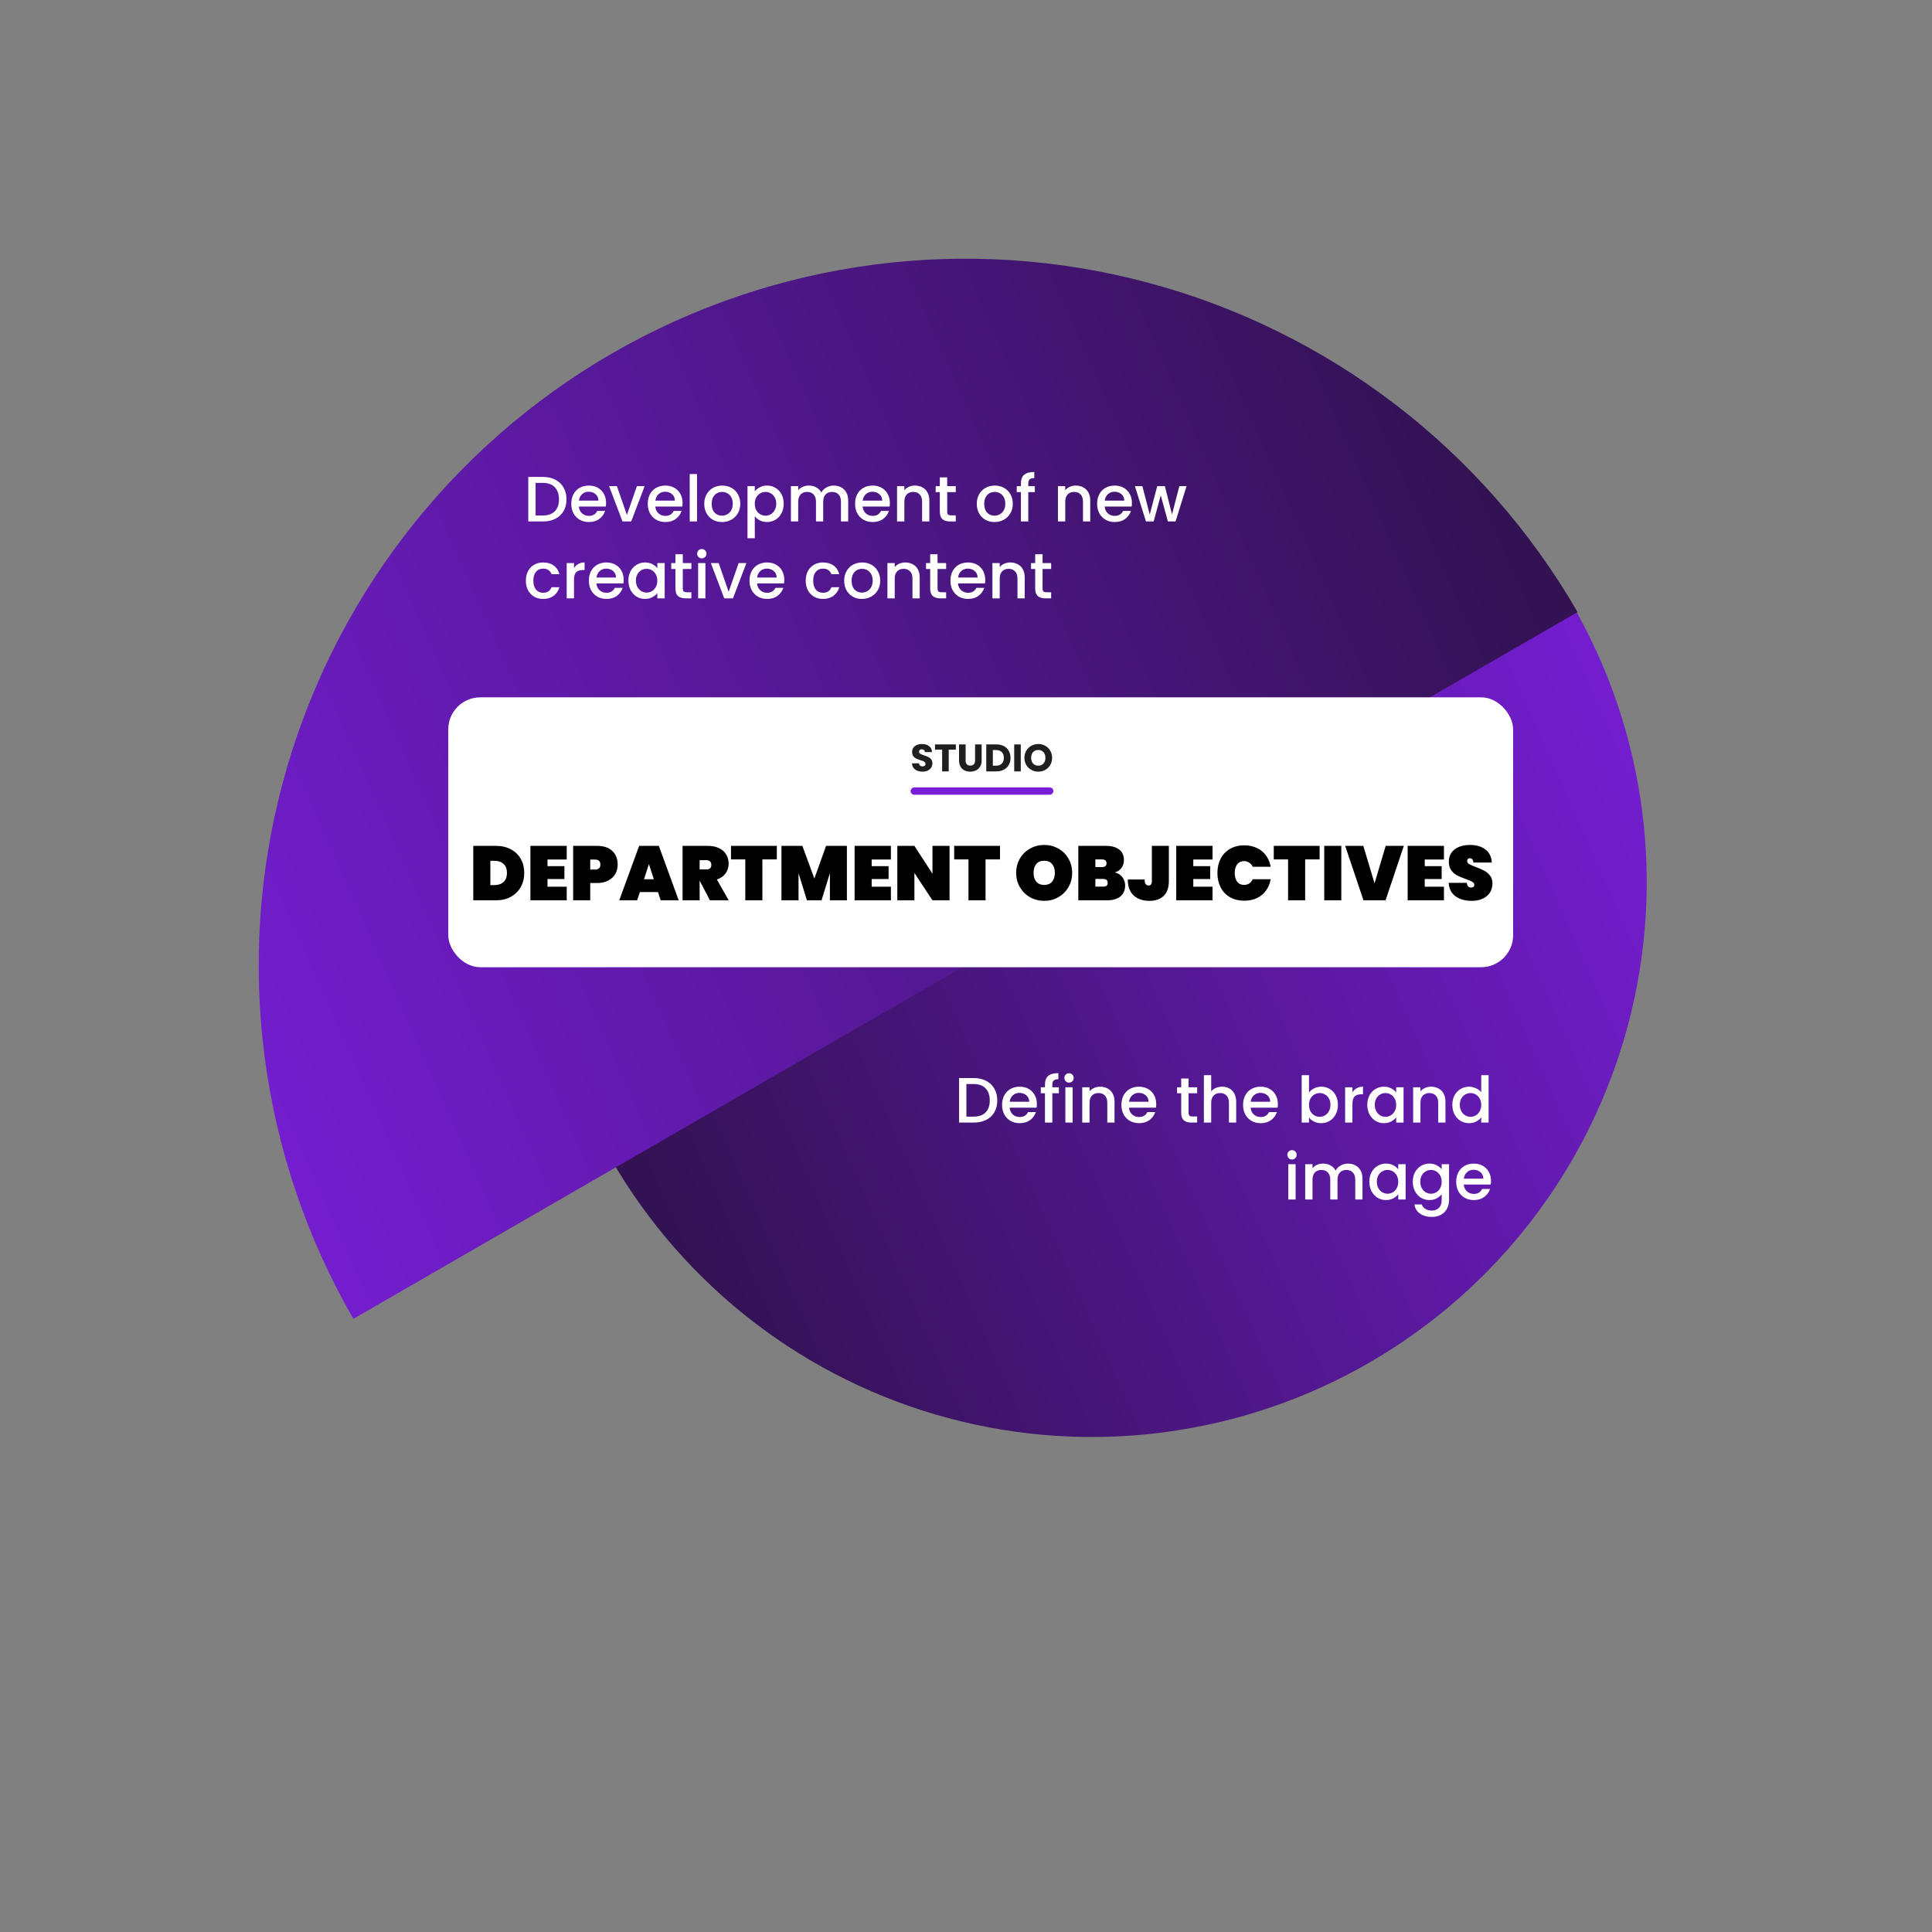
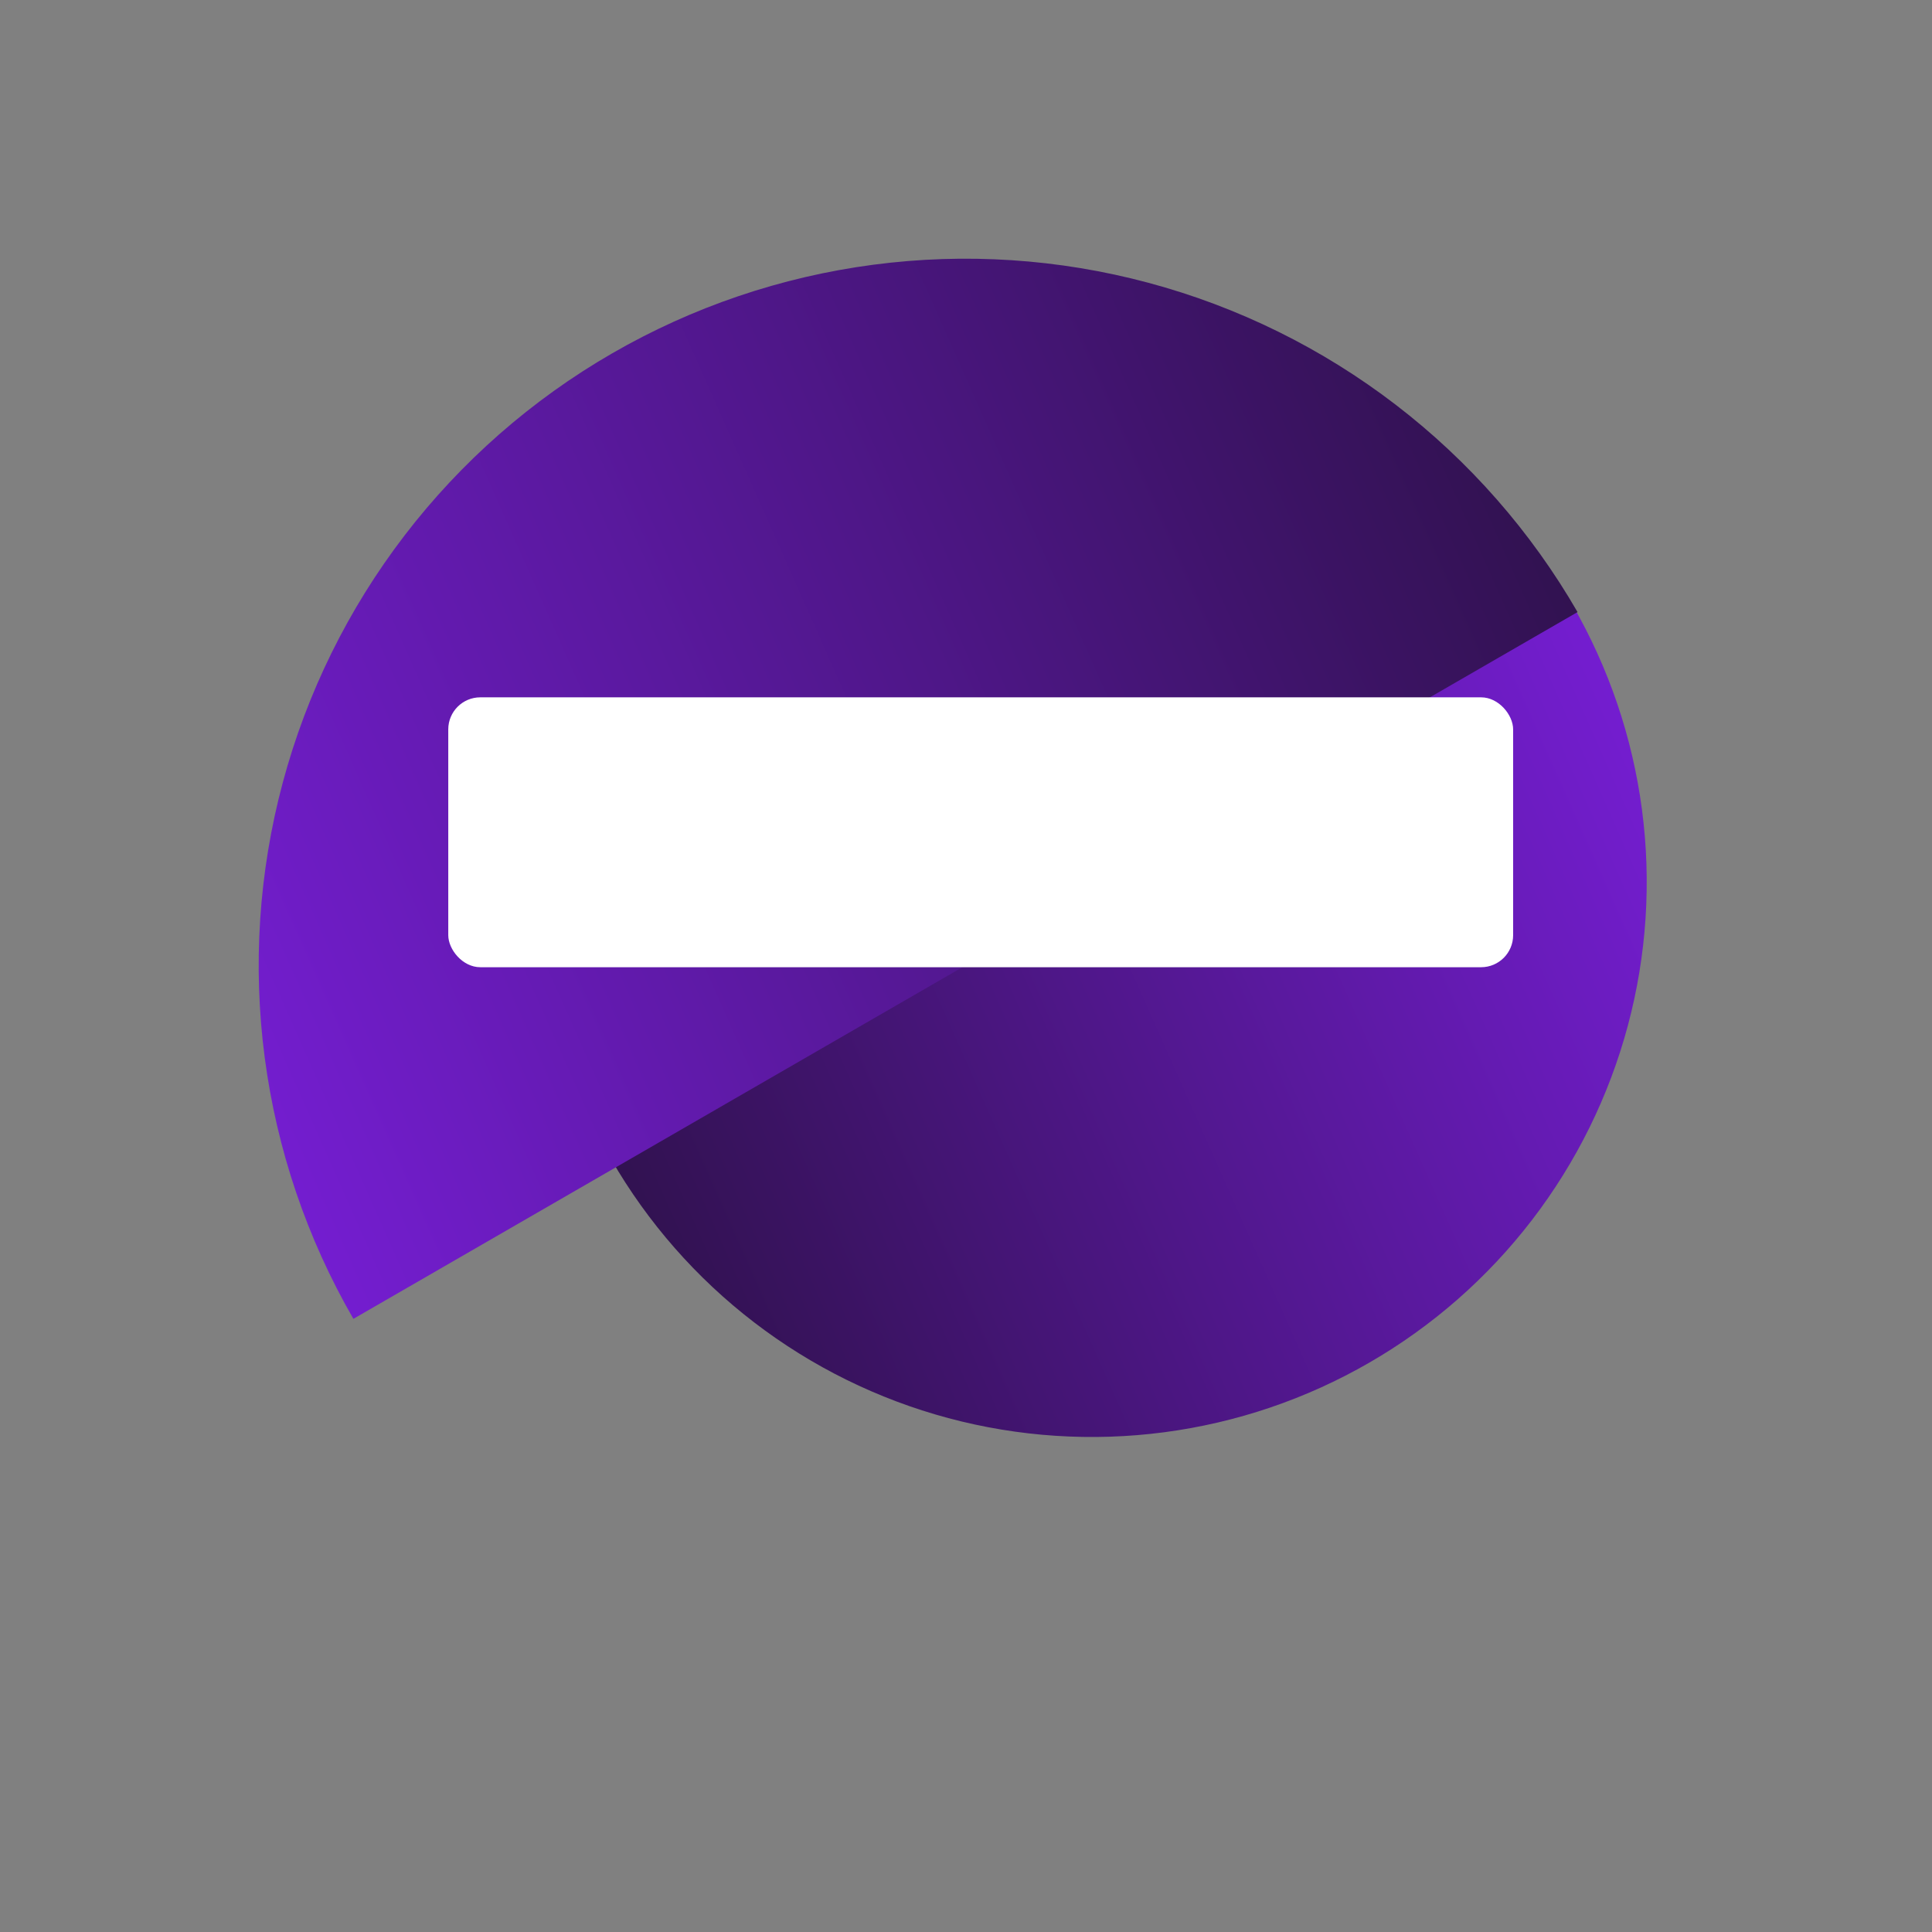
<svg xmlns="http://www.w3.org/2000/svg" width="603" height="603" viewBox="0 0 603 603" fill="none">
  <rect x="0" y="0" width="603" height="603" fill="#808080" stroke="none" />
  <path d="M347.431 369.345C347.431 367.985 347.745 366.765 348.371 365.685C349.011 364.605 349.871 363.765 350.951 363.165C352.045 362.552 353.238 362.245 354.531 362.245C356.011 362.245 357.325 362.612 358.471 363.345C359.631 364.065 360.471 365.092 360.991 366.425H358.251C357.891 365.692 357.391 365.145 356.751 364.785C356.111 364.425 355.371 364.245 354.531 364.245C353.611 364.245 352.791 364.452 352.071 364.865C351.351 365.279 350.785 365.872 350.371 366.645C349.971 367.419 349.771 368.319 349.771 369.345C349.771 370.372 349.971 371.272 350.371 372.045C350.785 372.819 351.351 373.419 352.071 373.845C352.791 374.259 353.611 374.465 354.531 374.465C355.371 374.465 356.111 374.285 356.751 373.925C357.391 373.565 357.891 373.019 358.251 372.285H360.991C360.471 373.619 359.631 374.645 358.471 375.365C357.325 376.085 356.011 376.445 354.531 376.445C353.225 376.445 352.031 376.145 350.951 375.545C349.871 374.932 349.011 374.085 348.371 373.005C347.745 371.925 347.431 370.705 347.431 369.345ZM368.44 376.505C367.4 376.505 366.46 376.272 365.62 375.805C364.78 375.325 364.12 374.659 363.64 373.805C363.16 372.939 362.92 371.939 362.92 370.805C362.92 369.685 363.167 368.692 363.66 367.825C364.153 366.959 364.827 366.292 365.68 365.825C366.533 365.359 367.487 365.125 368.54 365.125C369.593 365.125 370.547 365.359 371.4 365.825C372.253 366.292 372.927 366.959 373.42 367.825C373.913 368.692 374.16 369.685 374.16 370.805C374.16 371.925 373.907 372.919 373.4 373.785C372.893 374.652 372.2 375.325 371.32 375.805C370.453 376.272 369.493 376.505 368.44 376.505ZM368.44 374.525C369.027 374.525 369.573 374.385 370.08 374.105C370.6 373.825 371.02 373.405 371.34 372.845C371.66 372.285 371.82 371.605 371.82 370.805C371.82 370.005 371.667 369.332 371.36 368.785C371.053 368.225 370.647 367.805 370.14 367.525C369.633 367.245 369.087 367.105 368.5 367.105C367.913 367.105 367.367 367.245 366.86 367.525C366.367 367.805 365.973 368.225 365.68 368.785C365.387 369.332 365.24 370.005 365.24 370.805C365.24 371.992 365.54 372.912 366.14 373.565C366.753 374.205 367.52 374.525 368.44 374.525ZM381.974 365.125C382.841 365.125 383.614 365.305 384.294 365.665C384.987 366.025 385.527 366.559 385.914 367.265C386.301 367.972 386.494 368.825 386.494 369.825V376.325H384.234V370.165C384.234 369.179 383.987 368.425 383.494 367.905C383.001 367.372 382.327 367.105 381.474 367.105C380.621 367.105 379.941 367.372 379.434 367.905C378.941 368.425 378.694 369.179 378.694 370.165V376.325H376.414V365.305H378.694V366.565C379.067 366.112 379.541 365.759 380.114 365.505C380.701 365.252 381.321 365.125 381.974 365.125ZM394.182 376.505C393.142 376.505 392.202 376.272 391.362 375.805C390.522 375.325 389.862 374.659 389.382 373.805C388.902 372.939 388.662 371.939 388.662 370.805C388.662 369.685 388.909 368.692 389.402 367.825C389.896 366.959 390.569 366.292 391.422 365.825C392.276 365.359 393.229 365.125 394.282 365.125C395.336 365.125 396.289 365.359 397.142 365.825C397.996 366.292 398.669 366.959 399.162 367.825C399.656 368.692 399.902 369.685 399.902 370.805C399.902 371.925 399.649 372.919 399.142 373.785C398.636 374.652 397.942 375.325 397.062 375.805C396.196 376.272 395.236 376.505 394.182 376.505ZM394.182 374.525C394.769 374.525 395.316 374.385 395.822 374.105C396.342 373.825 396.762 373.405 397.082 372.845C397.402 372.285 397.562 371.605 397.562 370.805C397.562 370.005 397.409 369.332 397.102 368.785C396.796 368.225 396.389 367.805 395.882 367.525C395.376 367.245 394.829 367.105 394.242 367.105C393.656 367.105 393.109 367.245 392.602 367.525C392.109 367.805 391.716 368.225 391.422 368.785C391.129 369.332 390.982 370.005 390.982 370.805C390.982 371.992 391.282 372.912 391.882 373.565C392.496 374.205 393.262 374.525 394.182 374.525ZM406.156 376.505C405.29 376.505 404.51 376.352 403.816 376.045C403.136 375.725 402.596 375.299 402.196 374.765C401.796 374.219 401.583 373.612 401.556 372.945H403.916C403.956 373.412 404.176 373.805 404.576 374.125C404.99 374.432 405.503 374.585 406.116 374.585C406.756 374.585 407.25 374.465 407.596 374.225C407.956 373.972 408.136 373.652 408.136 373.265C408.136 372.852 407.936 372.545 407.536 372.345C407.15 372.145 406.53 371.925 405.676 371.685C404.85 371.459 404.176 371.239 403.656 371.025C403.136 370.812 402.683 370.485 402.296 370.045C401.923 369.605 401.736 369.025 401.736 368.305C401.736 367.719 401.91 367.185 402.256 366.705C402.603 366.212 403.096 365.825 403.736 365.545C404.39 365.265 405.136 365.125 405.976 365.125C407.23 365.125 408.236 365.445 408.996 366.085C409.77 366.712 410.183 367.572 410.236 368.665H407.956C407.916 368.172 407.716 367.779 407.356 367.485C406.996 367.192 406.51 367.045 405.896 367.045C405.296 367.045 404.836 367.159 404.516 367.385C404.196 367.612 404.036 367.912 404.036 368.285C404.036 368.579 404.143 368.825 404.356 369.025C404.57 369.225 404.83 369.385 405.136 369.505C405.443 369.612 405.896 369.752 406.496 369.925C407.296 370.139 407.95 370.359 408.456 370.585C408.976 370.799 409.423 371.119 409.796 371.545C410.17 371.972 410.363 372.539 410.376 373.245C410.376 373.872 410.203 374.432 409.856 374.925C409.51 375.419 409.016 375.805 408.376 376.085C407.75 376.365 407.01 376.505 406.156 376.505ZM412.08 370.805C412.08 369.672 412.307 368.679 412.76 367.825C413.227 366.959 413.867 366.292 414.68 365.825C415.493 365.359 416.427 365.125 417.48 365.125C418.813 365.125 419.913 365.445 420.78 366.085C421.66 366.712 422.253 367.612 422.56 368.785H420.1C419.9 368.239 419.58 367.812 419.14 367.505C418.7 367.199 418.147 367.045 417.48 367.045C416.547 367.045 415.8 367.379 415.24 368.045C414.693 368.699 414.42 369.619 414.42 370.805C414.42 371.992 414.693 372.919 415.24 373.585C415.8 374.252 416.547 374.585 417.48 374.585C418.8 374.585 419.673 374.005 420.1 372.845H422.56C422.24 373.965 421.64 374.859 420.76 375.525C419.88 376.179 418.787 376.505 417.48 376.505C416.427 376.505 415.493 376.272 414.68 375.805C413.867 375.325 413.227 374.659 412.76 373.805C412.307 372.939 412.08 371.939 412.08 370.805ZM434.932 370.545C434.932 370.959 434.905 371.332 434.852 371.665H426.432C426.499 372.545 426.825 373.252 427.412 373.785C427.999 374.319 428.719 374.585 429.572 374.585C430.799 374.585 431.665 374.072 432.172 373.045H434.632C434.299 374.059 433.692 374.892 432.812 375.545C431.945 376.185 430.865 376.505 429.572 376.505C428.519 376.505 427.572 376.272 426.732 375.805C425.905 375.325 425.252 374.659 424.772 373.805C424.305 372.939 424.072 371.939 424.072 370.805C424.072 369.672 424.299 368.679 424.752 367.825C425.219 366.959 425.865 366.292 426.692 365.825C427.532 365.359 428.492 365.125 429.572 365.125C430.612 365.125 431.539 365.352 432.352 365.805C433.165 366.259 433.799 366.899 434.252 367.725C434.705 368.539 434.932 369.479 434.932 370.545ZM432.552 369.825C432.539 368.985 432.239 368.312 431.652 367.805C431.065 367.299 430.339 367.045 429.472 367.045C428.685 367.045 428.012 367.299 427.452 367.805C426.892 368.299 426.559 368.972 426.452 369.825H432.552ZM439.456 366.905C439.789 366.345 440.229 365.912 440.776 365.605C441.336 365.285 441.996 365.125 442.756 365.125V367.485H442.176C441.282 367.485 440.602 367.712 440.136 368.165C439.682 368.619 439.456 369.405 439.456 370.525V376.325H437.176V365.305H439.456V366.905ZM454.952 370.545C454.952 370.959 454.925 371.332 454.872 371.665H446.452C446.518 372.545 446.845 373.252 447.432 373.785C448.018 374.319 448.738 374.585 449.592 374.585C450.818 374.585 451.685 374.072 452.192 373.045H454.652C454.318 374.059 453.712 374.892 452.832 375.545C451.965 376.185 450.885 376.505 449.592 376.505C448.538 376.505 447.592 376.272 446.752 375.805C445.925 375.325 445.272 374.659 444.792 373.805C444.325 372.939 444.092 371.939 444.092 370.805C444.092 369.672 444.318 368.679 444.772 367.825C445.238 366.959 445.885 366.292 446.712 365.825C447.552 365.359 448.512 365.125 449.592 365.125C450.632 365.125 451.558 365.352 452.372 365.805C453.185 366.259 453.818 366.899 454.272 367.725C454.725 368.539 454.952 369.479 454.952 370.545ZM452.572 369.825C452.558 368.985 452.258 368.312 451.672 367.805C451.085 367.299 450.358 367.045 449.492 367.045C448.705 367.045 448.032 367.299 447.472 367.805C446.912 368.299 446.578 368.972 446.472 369.825H452.572ZM463.551 363.845C463.137 363.845 462.791 363.705 462.511 363.425C462.231 363.145 462.091 362.799 462.091 362.385C462.091 361.972 462.231 361.625 462.511 361.345C462.791 361.065 463.137 360.925 463.551 360.925C463.951 360.925 464.291 361.065 464.571 361.345C464.851 361.625 464.991 361.972 464.991 362.385C464.991 362.799 464.851 363.145 464.571 363.425C464.291 363.705 463.951 363.845 463.551 363.845ZM464.671 365.305V376.325H462.391V365.305H464.671ZM469.944 361.525V376.325H467.664V361.525H469.944ZM361.531 389.125C362.398 389.125 363.171 389.305 363.851 389.665C364.545 390.025 365.085 390.559 365.471 391.265C365.871 391.972 366.071 392.825 366.071 393.825V400.325H363.811V394.165C363.811 393.179 363.565 392.425 363.071 391.905C362.578 391.372 361.905 391.105 361.051 391.105C360.198 391.105 359.518 391.372 359.011 391.905C358.518 392.425 358.271 393.179 358.271 394.165V400.325H356.011V394.165C356.011 393.179 355.765 392.425 355.271 391.905C354.778 391.372 354.105 391.105 353.251 391.105C352.398 391.105 351.718 391.372 351.211 391.905C350.718 392.425 350.471 393.179 350.471 394.165V400.325H348.191V389.305H350.471V390.565C350.845 390.112 351.318 389.759 351.891 389.505C352.465 389.252 353.078 389.125 353.731 389.125C354.611 389.125 355.398 389.312 356.091 389.685C356.785 390.059 357.318 390.599 357.691 391.305C358.025 390.639 358.545 390.112 359.251 389.725C359.958 389.325 360.718 389.125 361.531 389.125ZM379.073 394.545C379.073 394.959 379.046 395.332 378.993 395.665H370.573C370.639 396.545 370.966 397.252 371.553 397.785C372.139 398.319 372.859 398.585 373.713 398.585C374.939 398.585 375.806 398.072 376.313 397.045H378.773C378.439 398.059 377.833 398.892 376.953 399.545C376.086 400.185 375.006 400.505 373.713 400.505C372.659 400.505 371.713 400.272 370.873 399.805C370.046 399.325 369.393 398.659 368.913 397.805C368.446 396.939 368.213 395.939 368.213 394.805C368.213 393.672 368.439 392.679 368.893 391.825C369.359 390.959 370.006 390.292 370.833 389.825C371.673 389.359 372.633 389.125 373.713 389.125C374.753 389.125 375.679 389.352 376.493 389.805C377.306 390.259 377.939 390.899 378.393 391.725C378.846 392.539 379.073 393.479 379.073 394.545ZM376.693 393.825C376.679 392.985 376.379 392.312 375.793 391.805C375.206 391.299 374.479 391.045 373.613 391.045C372.826 391.045 372.153 391.299 371.593 391.805C371.033 392.299 370.699 392.972 370.593 393.825H376.693ZM383.596 390.905C383.93 390.345 384.37 389.912 384.916 389.605C385.476 389.285 386.136 389.125 386.896 389.125V391.485H386.316C385.423 391.485 384.743 391.712 384.276 392.165C383.823 392.619 383.596 393.405 383.596 394.525V400.325H381.316V389.305H383.596V390.905ZM388.232 394.805C388.232 393.672 388.459 392.679 388.912 391.825C389.379 390.959 390.019 390.292 390.832 389.825C391.646 389.359 392.579 389.125 393.632 389.125C394.966 389.125 396.066 389.445 396.932 390.085C397.812 390.712 398.406 391.612 398.712 392.785H396.252C396.052 392.239 395.732 391.812 395.292 391.505C394.852 391.199 394.299 391.045 393.632 391.045C392.699 391.045 391.952 391.379 391.392 392.045C390.846 392.699 390.572 393.619 390.572 394.805C390.572 395.992 390.846 396.919 391.392 397.585C391.952 398.252 392.699 398.585 393.632 398.585C394.952 398.585 395.826 398.005 396.252 396.845H398.712C398.392 397.965 397.792 398.859 396.912 399.525C396.032 400.179 394.939 400.505 393.632 400.505C392.579 400.505 391.646 400.272 390.832 399.805C390.019 399.325 389.379 398.659 388.912 397.805C388.459 396.939 388.232 395.939 388.232 394.805ZM400.224 394.765C400.224 393.659 400.451 392.679 400.904 391.825C401.371 390.972 401.998 390.312 402.784 389.845C403.584 389.365 404.464 389.125 405.424 389.125C406.291 389.125 407.044 389.299 407.684 389.645C408.338 389.979 408.858 390.399 409.244 390.905V389.305H411.544V400.325H409.244V398.685C408.858 399.205 408.331 399.639 407.664 399.985C406.998 400.332 406.238 400.505 405.384 400.505C404.438 400.505 403.571 400.265 402.784 399.785C401.998 399.292 401.371 398.612 400.904 397.745C400.451 396.865 400.224 395.872 400.224 394.765ZM409.244 394.805C409.244 394.045 409.084 393.385 408.764 392.825C408.458 392.265 408.051 391.839 407.544 391.545C407.038 391.252 406.491 391.105 405.904 391.105C405.318 391.105 404.771 391.252 404.264 391.545C403.758 391.825 403.344 392.245 403.024 392.805C402.718 393.352 402.564 394.005 402.564 394.765C402.564 395.525 402.718 396.192 403.024 396.765C403.344 397.339 403.758 397.779 404.264 398.085C404.784 398.379 405.331 398.525 405.904 398.525C406.491 398.525 407.038 398.379 407.544 398.085C408.051 397.792 408.458 397.365 408.764 396.805C409.084 396.232 409.244 395.565 409.244 394.805ZM417.199 391.165V397.265C417.199 397.679 417.292 397.979 417.479 398.165C417.679 398.339 418.012 398.425 418.479 398.425H419.879V400.325H418.079C417.052 400.325 416.266 400.085 415.719 399.605C415.172 399.125 414.899 398.345 414.899 397.265V391.165H413.599V389.305H414.899V386.565H417.199V389.305H419.879V391.165H417.199ZM426.76 400.505C425.72 400.505 424.78 400.272 423.94 399.805C423.1 399.325 422.44 398.659 421.96 397.805C421.48 396.939 421.24 395.939 421.24 394.805C421.24 393.685 421.487 392.692 421.98 391.825C422.474 390.959 423.147 390.292 424 389.825C424.854 389.359 425.807 389.125 426.86 389.125C427.914 389.125 428.867 389.359 429.72 389.825C430.574 390.292 431.247 390.959 431.74 391.825C432.234 392.692 432.48 393.685 432.48 394.805C432.48 395.925 432.227 396.919 431.72 397.785C431.214 398.652 430.52 399.325 429.64 399.805C428.774 400.272 427.814 400.505 426.76 400.505ZM426.76 398.525C427.347 398.525 427.894 398.385 428.4 398.105C428.92 397.825 429.34 397.405 429.66 396.845C429.98 396.285 430.14 395.605 430.14 394.805C430.14 394.005 429.987 393.332 429.68 392.785C429.374 392.225 428.967 391.805 428.46 391.525C427.954 391.245 427.407 391.105 426.82 391.105C426.234 391.105 425.687 391.245 425.18 391.525C424.687 391.805 424.294 392.225 424 392.785C423.707 393.332 423.56 394.005 423.56 394.805C423.56 395.992 423.86 396.912 424.46 397.565C425.074 398.205 425.84 398.525 426.76 398.525Z" fill="white" />
-   <path d="M190.803 361.912C202.174 381.607 217.313 398.87 235.356 412.715C253.399 426.56 273.992 436.715 295.959 442.601C317.927 448.488 340.839 449.989 363.387 447.021C385.934 444.052 407.677 436.672 427.372 425.3C447.068 413.929 464.331 398.79 478.176 380.747C492.02 362.704 502.176 342.111 508.062 320.144C513.948 298.176 515.45 275.265 512.481 252.717C509.513 230.169 502.132 208.426 490.761 188.731L340.782 275.321L190.803 361.912Z" fill="url(#paint0_linear_1142_466)" />
+   <path d="M190.803 361.912C202.174 381.607 217.313 398.87 235.356 412.715C253.399 426.56 273.992 436.715 295.959 442.601C317.927 448.488 340.839 449.989 363.387 447.021C385.934 444.052 407.677 436.672 427.372 425.3C447.068 413.929 464.331 398.79 478.176 380.747C492.02 362.704 502.176 342.111 508.062 320.144C513.948 298.176 515.45 275.265 512.481 252.717C509.513 230.169 502.132 208.426 490.761 188.731L340.782 275.321L190.803 361.912" fill="url(#paint0_linear_1142_466)" />
  <path d="M492.369 191.037C477.885 165.95 458.601 143.961 435.619 126.326C412.637 108.692 386.406 95.756 358.425 88.259C330.444 80.761 301.26 78.848 272.539 82.629C243.819 86.41 216.124 95.811 191.037 110.296C165.95 124.78 143.961 144.063 126.326 167.046C108.691 190.028 95.756 216.258 88.258 244.24C80.761 272.221 78.848 301.405 82.629 330.125C86.41 358.846 95.811 386.54 110.295 411.628L301.332 301.332L492.369 191.037Z" fill="url(#paint1_linear_1142_466)" />
-   <path d="M169.423 148.853C170.903 148.853 172.196 149.14 173.303 149.713C174.423 150.273 175.283 151.086 175.883 152.153C176.496 153.206 176.803 154.44 176.803 155.853C176.803 157.266 176.496 158.493 175.883 159.533C175.283 160.573 174.423 161.373 173.303 161.933C172.196 162.48 170.903 162.753 169.423 162.753H164.883V148.853H169.423ZM169.423 160.893C171.049 160.893 172.296 160.453 173.163 159.573C174.029 158.693 174.463 157.453 174.463 155.853C174.463 154.24 174.029 152.98 173.163 152.073C172.296 151.166 171.049 150.713 169.423 150.713H167.163V160.893H169.423ZM189.163 156.973C189.163 157.386 189.136 157.76 189.083 158.093H180.663C180.729 158.973 181.056 159.68 181.643 160.213C182.229 160.746 182.949 161.013 183.803 161.013C185.029 161.013 185.896 160.5 186.403 159.473H188.862C188.529 160.486 187.923 161.32 187.043 161.973C186.176 162.613 185.096 162.933 183.803 162.933C182.749 162.933 181.803 162.7 180.963 162.233C180.136 161.753 179.483 161.086 179.003 160.233C178.536 159.366 178.303 158.366 178.303 157.233C178.303 156.1 178.529 155.106 178.983 154.253C179.449 153.386 180.096 152.72 180.923 152.253C181.763 151.786 182.723 151.553 183.803 151.553C184.843 151.553 185.769 151.78 186.583 152.233C187.396 152.686 188.029 153.326 188.483 154.153C188.936 154.966 189.163 155.906 189.163 156.973ZM186.783 156.253C186.769 155.413 186.469 154.74 185.883 154.233C185.296 153.726 184.569 153.473 183.703 153.473C182.916 153.473 182.243 153.726 181.683 154.233C181.123 154.726 180.789 155.4 180.683 156.253H186.783ZM195.666 160.713L198.786 151.733H201.206L197.006 162.753H194.286L190.106 151.733H192.546L195.666 160.713ZM213.03 156.973C213.03 157.386 213.003 157.76 212.95 158.093H204.53C204.596 158.973 204.923 159.68 205.51 160.213C206.096 160.746 206.816 161.013 207.67 161.013C208.896 161.013 209.763 160.5 210.27 159.473H212.73C212.396 160.486 211.79 161.32 210.91 161.973C210.043 162.613 208.963 162.933 207.67 162.933C206.616 162.933 205.67 162.7 204.83 162.233C204.003 161.753 203.35 161.086 202.87 160.233C202.403 159.366 202.17 158.366 202.17 157.233C202.17 156.1 202.396 155.106 202.85 154.253C203.316 153.386 203.963 152.72 204.79 152.253C205.63 151.786 206.59 151.553 207.67 151.553C208.71 151.553 209.636 151.78 210.45 152.233C211.263 152.686 211.896 153.326 212.35 154.153C212.803 154.966 213.03 155.906 213.03 156.973ZM210.65 156.253C210.636 155.413 210.336 154.74 209.75 154.233C209.163 153.726 208.436 153.473 207.57 153.473C206.783 153.473 206.11 153.726 205.55 154.233C204.99 154.726 204.656 155.4 204.55 156.253H210.65ZM217.553 147.953V162.753H215.273V147.953H217.553ZM225.327 162.933C224.287 162.933 223.347 162.7 222.507 162.233C221.667 161.753 221.007 161.086 220.527 160.233C220.047 159.366 219.807 158.366 219.807 157.233C219.807 156.113 220.054 155.12 220.547 154.253C221.04 153.386 221.714 152.72 222.567 152.253C223.42 151.786 224.374 151.553 225.427 151.553C226.48 151.553 227.434 151.786 228.287 152.253C229.14 152.72 229.814 153.386 230.307 154.253C230.8 155.12 231.047 156.113 231.047 157.233C231.047 158.353 230.794 159.346 230.287 160.213C229.78 161.08 229.087 161.753 228.207 162.233C227.34 162.7 226.38 162.933 225.327 162.933ZM225.327 160.953C225.914 160.953 226.46 160.813 226.967 160.533C227.487 160.253 227.907 159.833 228.227 159.273C228.547 158.713 228.707 158.033 228.707 157.233C228.707 156.433 228.554 155.76 228.247 155.213C227.94 154.653 227.534 154.233 227.027 153.953C226.52 153.673 225.974 153.533 225.387 153.533C224.8 153.533 224.254 153.673 223.747 153.953C223.254 154.233 222.86 154.653 222.567 155.213C222.274 155.76 222.127 156.433 222.127 157.233C222.127 158.42 222.427 159.34 223.027 159.993C223.64 160.633 224.407 160.953 225.327 160.953ZM235.581 153.353C235.967 152.846 236.494 152.42 237.161 152.073C237.827 151.726 238.581 151.553 239.421 151.553C240.381 151.553 241.254 151.793 242.041 152.273C242.841 152.74 243.467 153.4 243.921 154.253C244.374 155.106 244.601 156.086 244.601 157.193C244.601 158.3 244.374 159.293 243.921 160.173C243.467 161.04 242.841 161.72 242.041 162.213C241.254 162.693 240.381 162.933 239.421 162.933C238.581 162.933 237.834 162.766 237.181 162.433C236.527 162.086 235.994 161.66 235.581 161.153V167.993H233.301V151.733H235.581V153.353ZM242.281 157.193C242.281 156.433 242.121 155.78 241.801 155.233C241.494 154.673 241.081 154.253 240.561 153.973C240.054 153.68 239.507 153.533 238.921 153.533C238.347 153.533 237.801 153.68 237.281 153.973C236.774 154.266 236.361 154.693 236.041 155.253C235.734 155.813 235.581 156.473 235.581 157.233C235.581 157.993 235.734 158.66 236.041 159.233C236.361 159.793 236.774 160.22 237.281 160.513C237.801 160.806 238.347 160.953 238.921 160.953C239.507 160.953 240.054 160.806 240.561 160.513C241.081 160.206 241.494 159.766 241.801 159.193C242.121 158.62 242.281 157.953 242.281 157.193ZM260.195 151.553C261.062 151.553 261.835 151.733 262.515 152.093C263.209 152.453 263.749 152.986 264.135 153.693C264.535 154.4 264.735 155.253 264.735 156.253V162.753H262.475V156.593C262.475 155.606 262.229 154.853 261.735 154.333C261.242 153.8 260.569 153.533 259.715 153.533C258.862 153.533 258.182 153.8 257.675 154.333C257.182 154.853 256.935 155.606 256.935 156.593V162.753H254.675V156.593C254.675 155.606 254.429 154.853 253.935 154.333C253.442 153.8 252.769 153.533 251.915 153.533C251.062 153.533 250.382 153.8 249.875 154.333C249.382 154.853 249.135 155.606 249.135 156.593V162.753H246.855V151.733H249.135V152.993C249.509 152.54 249.982 152.186 250.555 151.933C251.129 151.68 251.742 151.553 252.395 151.553C253.275 151.553 254.062 151.74 254.755 152.113C255.449 152.486 255.982 153.026 256.355 153.733C256.689 153.066 257.209 152.54 257.915 152.153C258.622 151.753 259.382 151.553 260.195 151.553ZM277.737 156.973C277.737 157.386 277.71 157.76 277.657 158.093H269.237C269.303 158.973 269.63 159.68 270.217 160.213C270.803 160.746 271.523 161.013 272.377 161.013C273.603 161.013 274.47 160.5 274.977 159.473H277.437C277.103 160.486 276.497 161.32 275.617 161.973C274.75 162.613 273.67 162.933 272.377 162.933C271.323 162.933 270.377 162.7 269.537 162.233C268.71 161.753 268.057 161.086 267.577 160.233C267.11 159.366 266.877 158.366 266.877 157.233C266.877 156.1 267.103 155.106 267.557 154.253C268.023 153.386 268.67 152.72 269.497 152.253C270.337 151.786 271.297 151.553 272.377 151.553C273.417 151.553 274.343 151.78 275.157 152.233C275.97 152.686 276.603 153.326 277.057 154.153C277.51 154.966 277.737 155.906 277.737 156.973ZM275.357 156.253C275.343 155.413 275.043 154.74 274.457 154.233C273.87 153.726 273.143 153.473 272.277 153.473C271.49 153.473 270.817 153.726 270.257 154.233C269.697 154.726 269.363 155.4 269.257 156.253H275.357ZM285.54 151.553C286.407 151.553 287.18 151.733 287.86 152.093C288.554 152.453 289.094 152.986 289.48 153.693C289.867 154.4 290.06 155.253 290.06 156.253V162.753H287.8V156.593C287.8 155.606 287.554 154.853 287.06 154.333C286.567 153.8 285.894 153.533 285.04 153.533C284.187 153.533 283.507 153.8 283 154.333C282.507 154.853 282.26 155.606 282.26 156.593V162.753H279.98V151.733H282.26V152.993C282.634 152.54 283.107 152.186 283.68 151.933C284.267 151.68 284.887 151.553 285.54 151.553ZM295.629 153.593V159.693C295.629 160.106 295.722 160.406 295.909 160.593C296.109 160.766 296.442 160.853 296.909 160.853H298.309V162.753H296.509C295.482 162.753 294.695 162.513 294.149 162.033C293.602 161.553 293.329 160.773 293.329 159.693V153.593H292.029V151.733H293.329V148.993H295.629V151.733H298.309V153.593H295.629ZM310.385 162.933C309.345 162.933 308.405 162.7 307.565 162.233C306.725 161.753 306.065 161.086 305.585 160.233C305.105 159.366 304.865 158.366 304.865 157.233C304.865 156.113 305.112 155.12 305.605 154.253C306.099 153.386 306.772 152.72 307.625 152.253C308.479 151.786 309.432 151.553 310.485 151.553C311.539 151.553 312.492 151.786 313.345 152.253C314.199 152.72 314.872 153.386 315.365 154.253C315.859 155.12 316.105 156.113 316.105 157.233C316.105 158.353 315.852 159.346 315.345 160.213C314.839 161.08 314.145 161.753 313.265 162.233C312.399 162.7 311.439 162.933 310.385 162.933ZM310.385 160.953C310.972 160.953 311.519 160.813 312.025 160.533C312.545 160.253 312.965 159.833 313.285 159.273C313.605 158.713 313.765 158.033 313.765 157.233C313.765 156.433 313.612 155.76 313.305 155.213C312.999 154.653 312.592 154.233 312.085 153.953C311.579 153.673 311.032 153.533 310.445 153.533C309.859 153.533 309.312 153.673 308.805 153.953C308.312 154.233 307.919 154.653 307.625 155.213C307.332 155.76 307.185 156.433 307.185 157.233C307.185 158.42 307.485 159.34 308.085 159.993C308.699 160.633 309.465 160.953 310.385 160.953ZM322.979 153.593H320.939V162.753H318.639V153.593H317.339V151.733H318.639V150.953C318.639 149.686 318.973 148.766 319.639 148.193C320.319 147.606 321.379 147.313 322.819 147.313V149.213C322.126 149.213 321.639 149.346 321.359 149.613C321.079 149.866 320.939 150.313 320.939 150.953V151.733H322.979V153.593ZM335.755 151.553C336.622 151.553 337.395 151.733 338.075 152.093C338.769 152.453 339.309 152.986 339.695 153.693C340.082 154.4 340.275 155.253 340.275 156.253V162.753H338.015V156.593C338.015 155.606 337.769 154.853 337.275 154.333C336.782 153.8 336.109 153.533 335.255 153.533C334.402 153.533 333.722 153.8 333.215 154.333C332.722 154.853 332.475 155.606 332.475 156.593V162.753H330.195V151.733H332.475V152.993C332.849 152.54 333.322 152.186 333.895 151.933C334.482 151.68 335.102 151.553 335.755 151.553ZM353.284 156.973C353.284 157.386 353.257 157.76 353.204 158.093H344.784C344.85 158.973 345.177 159.68 345.764 160.213C346.35 160.746 347.07 161.013 347.924 161.013C349.15 161.013 350.017 160.5 350.524 159.473H352.984C352.65 160.486 352.044 161.32 351.164 161.973C350.297 162.613 349.217 162.933 347.924 162.933C346.87 162.933 345.924 162.7 345.084 162.233C344.257 161.753 343.604 161.086 343.124 160.233C342.657 159.366 342.424 158.366 342.424 157.233C342.424 156.1 342.65 155.106 343.104 154.253C343.57 153.386 344.217 152.72 345.044 152.253C345.884 151.786 346.844 151.553 347.924 151.553C348.964 151.553 349.89 151.78 350.704 152.233C351.517 152.686 352.15 153.326 352.604 154.153C353.057 154.966 353.284 155.906 353.284 156.973ZM350.904 156.253C350.89 155.413 350.59 154.74 350.004 154.233C349.417 153.726 348.69 153.473 347.824 153.473C347.037 153.473 346.364 153.726 345.804 154.233C345.244 154.726 344.91 155.4 344.804 156.253H350.904ZM370.327 151.733L366.907 162.753H364.507L362.287 154.613L360.067 162.753H357.667L354.227 151.733H356.547L358.847 160.593L361.187 151.733H363.567L365.807 160.553L368.087 151.733H370.327ZM164.123 181.233C164.123 180.1 164.349 179.106 164.803 178.253C165.269 177.386 165.909 176.72 166.723 176.253C167.536 175.786 168.469 175.553 169.523 175.553C170.856 175.553 171.956 175.873 172.823 176.513C173.703 177.14 174.296 178.04 174.603 179.213H172.143C171.943 178.666 171.623 178.24 171.183 177.933C170.743 177.626 170.189 177.473 169.523 177.473C168.589 177.473 167.843 177.806 167.283 178.473C166.736 179.126 166.463 180.046 166.463 181.233C166.463 182.42 166.736 183.346 167.283 184.013C167.843 184.68 168.589 185.013 169.523 185.013C170.843 185.013 171.716 184.433 172.143 183.273H174.603C174.283 184.393 173.683 185.286 172.803 185.953C171.923 186.606 170.829 186.933 169.523 186.933C168.469 186.933 167.536 186.7 166.723 186.233C165.909 185.753 165.269 185.086 164.803 184.233C164.349 183.366 164.123 182.366 164.123 181.233ZM179.155 177.333C179.488 176.773 179.928 176.34 180.475 176.033C181.035 175.713 181.695 175.553 182.455 175.553V177.913H181.875C180.982 177.913 180.302 178.14 179.835 178.593C179.382 179.046 179.155 179.833 179.155 180.953V186.753H176.875V175.733H179.155V177.333ZM194.651 180.973C194.651 181.386 194.624 181.76 194.571 182.093H186.151C186.217 182.973 186.544 183.68 187.131 184.213C187.717 184.746 188.437 185.013 189.291 185.013C190.517 185.013 191.384 184.5 191.891 183.473H194.351C194.017 184.486 193.411 185.32 192.531 185.973C191.664 186.613 190.584 186.933 189.291 186.933C188.237 186.933 187.291 186.7 186.451 186.233C185.624 185.753 184.971 185.086 184.491 184.233C184.024 183.366 183.791 182.366 183.791 181.233C183.791 180.1 184.017 179.106 184.471 178.253C184.937 177.386 185.584 176.72 186.411 176.253C187.251 175.786 188.211 175.553 189.291 175.553C190.331 175.553 191.257 175.78 192.071 176.233C192.884 176.686 193.517 177.326 193.971 178.153C194.424 178.966 194.651 179.906 194.651 180.973ZM192.271 180.253C192.257 179.413 191.957 178.74 191.371 178.233C190.784 177.726 190.057 177.473 189.191 177.473C188.404 177.473 187.731 177.726 187.171 178.233C186.611 178.726 186.277 179.4 186.171 180.253H192.271ZM196.135 181.193C196.135 180.086 196.361 179.106 196.815 178.253C197.281 177.4 197.908 176.74 198.695 176.273C199.495 175.793 200.375 175.553 201.335 175.553C202.201 175.553 202.955 175.726 203.595 176.073C204.248 176.406 204.768 176.826 205.155 177.333V175.733H207.455V186.753H205.155V185.113C204.768 185.633 204.241 186.066 203.575 186.413C202.908 186.76 202.148 186.933 201.295 186.933C200.348 186.933 199.481 186.693 198.695 186.213C197.908 185.72 197.281 185.04 196.815 184.173C196.361 183.293 196.135 182.3 196.135 181.193ZM205.155 181.233C205.155 180.473 204.995 179.813 204.675 179.253C204.368 178.693 203.961 178.266 203.455 177.973C202.948 177.68 202.401 177.533 201.815 177.533C201.228 177.533 200.681 177.68 200.175 177.973C199.668 178.253 199.255 178.673 198.935 179.233C198.628 179.78 198.475 180.433 198.475 181.193C198.475 181.953 198.628 182.62 198.935 183.193C199.255 183.766 199.668 184.206 200.175 184.513C200.695 184.806 201.241 184.953 201.815 184.953C202.401 184.953 202.948 184.806 203.455 184.513C203.961 184.22 204.368 183.793 204.675 183.233C204.995 182.66 205.155 181.993 205.155 181.233ZM213.109 177.593V183.693C213.109 184.106 213.203 184.406 213.389 184.593C213.589 184.766 213.923 184.853 214.389 184.853H215.789V186.753H213.989C212.963 186.753 212.176 186.513 211.629 186.033C211.083 185.553 210.809 184.773 210.809 183.693V177.593H209.509V175.733H210.809V172.993H213.109V175.733H215.789V177.593H213.109ZM219.051 174.273C218.637 174.273 218.291 174.133 218.011 173.853C217.731 173.573 217.591 173.226 217.591 172.813C217.591 172.4 217.731 172.053 218.011 171.773C218.291 171.493 218.637 171.353 219.051 171.353C219.451 171.353 219.791 171.493 220.071 171.773C220.351 172.053 220.491 172.4 220.491 172.813C220.491 173.226 220.351 173.573 220.071 173.853C219.791 174.133 219.451 174.273 219.051 174.273ZM220.171 175.733V186.753H217.891V175.733H220.171ZM227.424 184.713L230.544 175.733H232.964L228.764 186.753H226.044L221.864 175.733H224.304L227.424 184.713ZM244.788 180.973C244.788 181.386 244.761 181.76 244.708 182.093H236.288C236.354 182.973 236.681 183.68 237.268 184.213C237.854 184.746 238.574 185.013 239.428 185.013C240.654 185.013 241.521 184.5 242.028 183.473H244.487C244.154 184.486 243.548 185.32 242.668 185.973C241.801 186.613 240.721 186.933 239.428 186.933C238.374 186.933 237.428 186.7 236.588 186.233C235.761 185.753 235.108 185.086 234.628 184.233C234.161 183.366 233.928 182.366 233.928 181.233C233.928 180.1 234.154 179.106 234.608 178.253C235.074 177.386 235.721 176.72 236.548 176.253C237.388 175.786 238.348 175.553 239.428 175.553C240.468 175.553 241.394 175.78 242.208 176.233C243.021 176.686 243.654 177.326 244.108 178.153C244.561 178.966 244.788 179.906 244.788 180.973ZM242.408 180.253C242.394 179.413 242.094 178.74 241.508 178.233C240.921 177.726 240.194 177.473 239.328 177.473C238.541 177.473 237.868 177.726 237.308 178.233C236.748 178.726 236.414 179.4 236.308 180.253H242.408ZM251.467 181.233C251.467 180.1 251.693 179.106 252.147 178.253C252.613 177.386 253.253 176.72 254.067 176.253C254.88 175.786 255.813 175.553 256.867 175.553C258.2 175.553 259.3 175.873 260.167 176.513C261.047 177.14 261.64 178.04 261.947 179.213H259.487C259.287 178.666 258.967 178.24 258.527 177.933C258.087 177.626 257.533 177.473 256.867 177.473C255.933 177.473 255.187 177.806 254.627 178.473C254.08 179.126 253.807 180.046 253.807 181.233C253.807 182.42 254.08 183.346 254.627 184.013C255.187 184.68 255.933 185.013 256.867 185.013C258.187 185.013 259.06 184.433 259.487 183.273H261.947C261.627 184.393 261.027 185.286 260.147 185.953C259.267 186.606 258.173 186.933 256.867 186.933C255.813 186.933 254.88 186.7 254.067 186.233C253.253 185.753 252.613 185.086 252.147 184.233C251.693 183.366 251.467 182.366 251.467 181.233ZM268.999 186.933C267.959 186.933 267.019 186.7 266.179 186.233C265.339 185.753 264.679 185.086 264.199 184.233C263.719 183.366 263.479 182.366 263.479 181.233C263.479 180.113 263.725 179.12 264.219 178.253C264.712 177.386 265.385 176.72 266.239 176.253C267.092 175.786 268.045 175.553 269.099 175.553C270.152 175.553 271.105 175.786 271.959 176.253C272.812 176.72 273.485 177.386 273.979 178.253C274.472 179.12 274.719 180.113 274.719 181.233C274.719 182.353 274.465 183.346 273.959 184.213C273.452 185.08 272.759 185.753 271.879 186.233C271.012 186.7 270.052 186.933 268.999 186.933ZM268.999 184.953C269.585 184.953 270.132 184.813 270.639 184.533C271.159 184.253 271.579 183.833 271.899 183.273C272.219 182.713 272.379 182.033 272.379 181.233C272.379 180.433 272.225 179.76 271.919 179.213C271.612 178.653 271.205 178.233 270.699 177.953C270.192 177.673 269.645 177.533 269.059 177.533C268.472 177.533 267.925 177.673 267.419 177.953C266.925 178.233 266.532 178.653 266.239 179.213C265.945 179.76 265.799 180.433 265.799 181.233C265.799 182.42 266.099 183.34 266.699 183.993C267.312 184.633 268.079 184.953 268.999 184.953ZM282.533 175.553C283.399 175.553 284.173 175.733 284.853 176.093C285.546 176.453 286.086 176.986 286.473 177.693C286.859 178.4 287.053 179.253 287.053 180.253V186.753H284.793V180.593C284.793 179.606 284.546 178.853 284.053 178.333C283.559 177.8 282.886 177.533 282.033 177.533C281.179 177.533 280.499 177.8 279.993 178.333C279.499 178.853 279.253 179.606 279.253 180.593V186.753H276.973V175.733H279.253V176.993C279.626 176.54 280.099 176.186 280.673 175.933C281.259 175.68 281.879 175.553 282.533 175.553ZM292.621 177.593V183.693C292.621 184.106 292.714 184.406 292.901 184.593C293.101 184.766 293.434 184.853 293.901 184.853H295.301V186.753H293.501C292.474 186.753 291.688 186.513 291.141 186.033C290.594 185.553 290.321 184.773 290.321 183.693V177.593H289.021V175.733H290.321V172.993H292.621V175.733H295.301V177.593H292.621ZM307.502 180.973C307.502 181.386 307.476 181.76 307.422 182.093H299.002C299.069 182.973 299.396 183.68 299.982 184.213C300.569 184.746 301.289 185.013 302.142 185.013C303.369 185.013 304.236 184.5 304.742 183.473H307.202C306.869 184.486 306.262 185.32 305.382 185.973C304.516 186.613 303.436 186.933 302.142 186.933C301.089 186.933 300.142 186.7 299.302 186.233C298.476 185.753 297.822 185.086 297.342 184.233C296.876 183.366 296.642 182.366 296.642 181.233C296.642 180.1 296.869 179.106 297.322 178.253C297.789 177.386 298.436 176.72 299.262 176.253C300.102 175.786 301.062 175.553 302.142 175.553C303.182 175.553 304.109 175.78 304.922 176.233C305.736 176.686 306.369 177.326 306.822 178.153C307.276 178.966 307.502 179.906 307.502 180.973ZM305.122 180.253C305.109 179.413 304.809 178.74 304.222 178.233C303.636 177.726 302.909 177.473 302.042 177.473C301.256 177.473 300.582 177.726 300.022 178.233C299.462 178.726 299.129 179.4 299.022 180.253H305.122ZM315.306 175.553C316.173 175.553 316.946 175.733 317.626 176.093C318.319 176.453 318.859 176.986 319.246 177.693C319.633 178.4 319.826 179.253 319.826 180.253V186.753H317.566V180.593C317.566 179.606 317.319 178.853 316.826 178.333C316.333 177.8 315.659 177.533 314.806 177.533C313.953 177.533 313.273 177.8 312.766 178.333C312.273 178.853 312.026 179.606 312.026 180.593V186.753H309.746V175.733H312.026V176.993C312.399 176.54 312.873 176.186 313.446 175.933C314.033 175.68 314.653 175.553 315.306 175.553ZM325.394 177.593V183.693C325.394 184.106 325.488 184.406 325.674 184.593C325.874 184.766 326.208 184.853 326.674 184.853H328.074V186.753H326.274C325.248 186.753 324.461 186.513 323.914 186.033C323.368 185.553 323.094 184.773 323.094 183.693V177.593H321.794V175.733H323.094V172.993H325.394V175.733H328.074V177.593H325.394Z" fill="white" />
-   <path d="M303.881 336.474C305.361 336.474 306.655 336.761 307.761 337.334C308.881 337.894 309.741 338.707 310.341 339.774C310.955 340.827 311.261 342.061 311.261 343.474C311.261 344.887 310.955 346.114 310.341 347.154C309.741 348.194 308.881 348.994 307.761 349.554C306.655 350.101 305.361 350.374 303.881 350.374H299.341V336.474H303.881ZM303.881 348.514C305.508 348.514 306.755 348.074 307.621 347.194C308.488 346.314 308.921 345.074 308.921 343.474C308.921 341.861 308.488 340.601 307.621 339.694C306.755 338.787 305.508 338.334 303.881 338.334H301.621V348.514H303.881ZM323.621 344.594C323.621 345.007 323.594 345.381 323.541 345.714H315.121C315.188 346.594 315.514 347.301 316.101 347.834C316.688 348.367 317.408 348.634 318.261 348.634C319.488 348.634 320.354 348.121 320.861 347.094H323.321C322.988 348.107 322.381 348.941 321.501 349.594C320.634 350.234 319.554 350.554 318.261 350.554C317.208 350.554 316.261 350.321 315.421 349.854C314.594 349.374 313.941 348.707 313.461 347.854C312.994 346.987 312.761 345.987 312.761 344.854C312.761 343.721 312.988 342.727 313.441 341.874C313.908 341.007 314.554 340.341 315.381 339.874C316.221 339.407 317.181 339.174 318.261 339.174C319.301 339.174 320.228 339.401 321.041 339.854C321.854 340.307 322.488 340.947 322.941 341.774C323.394 342.587 323.621 343.527 323.621 344.594ZM321.241 343.874C321.228 343.034 320.928 342.361 320.341 341.854C319.754 341.347 319.028 341.094 318.161 341.094C317.374 341.094 316.701 341.347 316.141 341.854C315.581 342.347 315.248 343.021 315.141 343.874H321.241ZM330.485 341.214H328.445V350.374H326.145V341.214H324.845V339.354H326.145V338.574C326.145 337.307 326.478 336.387 327.145 335.814C327.825 335.227 328.885 334.934 330.325 334.934V336.834C329.632 336.834 329.145 336.967 328.865 337.234C328.585 337.487 328.445 337.934 328.445 338.574V339.354H330.485V341.214ZM333.666 337.894C333.252 337.894 332.906 337.754 332.626 337.474C332.346 337.194 332.206 336.847 332.206 336.434C332.206 336.021 332.346 335.674 332.626 335.394C332.906 335.114 333.252 334.974 333.666 334.974C334.066 334.974 334.406 335.114 334.686 335.394C334.966 335.674 335.106 336.021 335.106 336.434C335.106 336.847 334.966 337.194 334.686 337.474C334.406 337.754 334.066 337.894 333.666 337.894ZM334.786 339.354V350.374H332.506V339.354H334.786ZM343.339 339.174C344.206 339.174 344.979 339.354 345.659 339.714C346.352 340.074 346.892 340.607 347.279 341.314C347.666 342.021 347.859 342.874 347.859 343.874V350.374H345.599V344.214C345.599 343.227 345.352 342.474 344.859 341.954C344.366 341.421 343.692 341.154 342.839 341.154C341.986 341.154 341.306 341.421 340.799 341.954C340.306 342.474 340.059 343.227 340.059 344.214V350.374H337.779V339.354H340.059V340.614C340.432 340.161 340.906 339.807 341.479 339.554C342.066 339.301 342.686 339.174 343.339 339.174ZM360.867 344.594C360.867 345.007 360.841 345.381 360.787 345.714H352.367C352.434 346.594 352.761 347.301 353.347 347.834C353.934 348.367 354.654 348.634 355.507 348.634C356.734 348.634 357.601 348.121 358.107 347.094H360.567C360.234 348.107 359.627 348.941 358.747 349.594C357.881 350.234 356.801 350.554 355.507 350.554C354.454 350.554 353.507 350.321 352.667 349.854C351.841 349.374 351.187 348.707 350.707 347.854C350.241 346.987 350.007 345.987 350.007 344.854C350.007 343.721 350.234 342.727 350.687 341.874C351.154 341.007 351.801 340.341 352.627 339.874C353.467 339.407 354.427 339.174 355.507 339.174C356.547 339.174 357.474 339.401 358.287 339.854C359.101 340.307 359.734 340.947 360.187 341.774C360.641 342.587 360.867 343.527 360.867 344.594ZM358.487 343.874C358.474 343.034 358.174 342.361 357.587 341.854C357.001 341.347 356.274 341.094 355.407 341.094C354.621 341.094 353.947 341.347 353.387 341.854C352.827 342.347 352.494 343.021 352.387 343.874H358.487ZM370.966 341.214V347.314C370.966 347.727 371.06 348.027 371.246 348.214C371.446 348.387 371.78 348.474 372.246 348.474H373.646V350.374H371.846C370.82 350.374 370.033 350.134 369.486 349.654C368.94 349.174 368.666 348.394 368.666 347.314V341.214H367.366V339.354H368.666V336.614H370.966V339.354H373.646V341.214H370.966ZM381.448 339.174C382.288 339.174 383.034 339.354 383.688 339.714C384.354 340.074 384.874 340.607 385.248 341.314C385.634 342.021 385.828 342.874 385.828 343.874V350.374H383.568V344.214C383.568 343.227 383.321 342.474 382.828 341.954C382.334 341.421 381.661 341.154 380.808 341.154C379.954 341.154 379.274 341.421 378.768 341.954C378.274 342.474 378.028 343.227 378.028 344.214V350.374H375.748V335.574H378.028V340.634C378.414 340.167 378.901 339.807 379.488 339.554C380.088 339.301 380.741 339.174 381.448 339.174ZM398.836 344.594C398.836 345.007 398.809 345.381 398.756 345.714H390.336C390.403 346.594 390.729 347.301 391.316 347.834C391.903 348.367 392.623 348.634 393.476 348.634C394.703 348.634 395.569 348.121 396.076 347.094H398.536C398.203 348.107 397.596 348.941 396.716 349.594C395.849 350.234 394.769 350.554 393.476 350.554C392.423 350.554 391.476 350.321 390.636 349.854C389.809 349.374 389.156 348.707 388.676 347.854C388.209 346.987 387.976 345.987 387.976 344.854C387.976 343.721 388.203 342.727 388.656 341.874C389.123 341.007 389.769 340.341 390.596 339.874C391.436 339.407 392.396 339.174 393.476 339.174C394.516 339.174 395.443 339.401 396.256 339.854C397.069 340.307 397.703 340.947 398.156 341.774C398.609 342.587 398.836 343.527 398.836 344.594ZM396.456 343.874C396.443 343.034 396.143 342.361 395.556 341.854C394.969 341.347 394.243 341.094 393.376 341.094C392.589 341.094 391.916 341.347 391.356 341.854C390.796 342.347 390.463 343.021 390.356 343.874H396.456ZM408.555 340.994C408.942 340.461 409.468 340.027 410.135 339.694C410.815 339.347 411.568 339.174 412.395 339.174C413.368 339.174 414.248 339.407 415.035 339.874C415.822 340.341 416.442 341.007 416.895 341.874C417.348 342.727 417.575 343.707 417.575 344.814C417.575 345.921 417.348 346.914 416.895 347.794C416.442 348.661 415.815 349.341 415.015 349.834C414.228 350.314 413.355 350.554 412.395 350.554C411.542 350.554 410.782 350.387 410.115 350.054C409.462 349.721 408.942 349.294 408.555 348.774V350.374H406.275V335.574H408.555V340.994ZM415.255 344.814C415.255 344.054 415.095 343.401 414.775 342.854C414.468 342.294 414.055 341.874 413.535 341.594C413.028 341.301 412.482 341.154 411.895 341.154C411.322 341.154 410.775 341.301 410.255 341.594C409.748 341.887 409.335 342.314 409.015 342.874C408.708 343.434 408.555 344.094 408.555 344.854C408.555 345.614 408.708 346.281 409.015 346.854C409.335 347.414 409.748 347.841 410.255 348.134C410.775 348.427 411.322 348.574 411.895 348.574C412.482 348.574 413.028 348.427 413.535 348.134C414.055 347.827 414.468 347.387 414.775 346.814C415.095 346.241 415.255 345.574 415.255 344.814ZM422.11 340.954C422.443 340.394 422.883 339.961 423.43 339.654C423.99 339.334 424.65 339.174 425.41 339.174V341.534H424.83C423.936 341.534 423.256 341.761 422.79 342.214C422.336 342.667 422.11 343.454 422.11 344.574V350.374H419.83V339.354H422.11V340.954ZM426.746 344.814C426.746 343.707 426.972 342.727 427.426 341.874C427.892 341.021 428.519 340.361 429.306 339.894C430.106 339.414 430.986 339.174 431.946 339.174C432.812 339.174 433.566 339.347 434.206 339.694C434.859 340.027 435.379 340.447 435.766 340.954V339.354H438.066V350.374H435.766V348.734C435.379 349.254 434.852 349.687 434.186 350.034C433.519 350.381 432.759 350.554 431.906 350.554C430.959 350.554 430.092 350.314 429.306 349.834C428.519 349.341 427.892 348.661 427.426 347.794C426.972 346.914 426.746 345.921 426.746 344.814ZM435.766 344.854C435.766 344.094 435.606 343.434 435.286 342.874C434.979 342.314 434.572 341.887 434.066 341.594C433.559 341.301 433.012 341.154 432.426 341.154C431.839 341.154 431.292 341.301 430.786 341.594C430.279 341.874 429.866 342.294 429.546 342.854C429.239 343.401 429.086 344.054 429.086 344.814C429.086 345.574 429.239 346.241 429.546 346.814C429.866 347.387 430.279 347.827 430.786 348.134C431.306 348.427 431.852 348.574 432.426 348.574C433.012 348.574 433.559 348.427 434.066 348.134C434.572 347.841 434.979 347.414 435.286 346.854C435.606 346.281 435.766 345.614 435.766 344.854ZM446.62 339.174C447.487 339.174 448.26 339.354 448.94 339.714C449.634 340.074 450.174 340.607 450.56 341.314C450.947 342.021 451.14 342.874 451.14 343.874V350.374H448.88V344.214C448.88 343.227 448.634 342.474 448.14 341.954C447.647 341.421 446.974 341.154 446.12 341.154C445.267 341.154 444.587 341.421 444.08 341.954C443.587 342.474 443.34 343.227 443.34 344.214V350.374H441.06V339.354H443.34V340.614C443.714 340.161 444.187 339.807 444.76 339.554C445.347 339.301 445.967 339.174 446.62 339.174ZM453.289 344.814C453.289 343.707 453.515 342.727 453.969 341.874C454.435 341.021 455.062 340.361 455.849 339.894C456.649 339.414 457.535 339.174 458.509 339.174C459.229 339.174 459.935 339.334 460.629 339.654C461.335 339.961 461.895 340.374 462.309 340.894V335.574H464.609V350.374H462.309V348.714C461.935 349.247 461.415 349.687 460.749 350.034C460.095 350.381 459.342 350.554 458.489 350.554C457.529 350.554 456.649 350.314 455.849 349.834C455.062 349.341 454.435 348.661 453.969 347.794C453.515 346.914 453.289 345.921 453.289 344.814ZM462.309 344.854C462.309 344.094 462.149 343.434 461.829 342.874C461.522 342.314 461.115 341.887 460.609 341.594C460.102 341.301 459.555 341.154 458.969 341.154C458.382 341.154 457.835 341.301 457.329 341.594C456.822 341.874 456.409 342.294 456.089 342.854C455.782 343.401 455.629 344.054 455.629 344.814C455.629 345.574 455.782 346.241 456.089 346.814C456.409 347.387 456.822 347.827 457.329 348.134C457.849 348.427 458.395 348.574 458.969 348.574C459.555 348.574 460.102 348.427 460.609 348.134C461.115 347.841 461.522 347.414 461.829 346.854C462.149 346.281 462.309 345.614 462.309 344.854ZM403.255 361.894C402.842 361.894 402.495 361.754 402.215 361.474C401.935 361.194 401.795 360.847 401.795 360.434C401.795 360.021 401.935 359.674 402.215 359.394C402.495 359.114 402.842 358.974 403.255 358.974C403.655 358.974 403.995 359.114 404.275 359.394C404.555 359.674 404.695 360.021 404.695 360.434C404.695 360.847 404.555 361.194 404.275 361.474C403.995 361.754 403.655 361.894 403.255 361.894ZM404.375 363.354V374.374H402.095V363.354H404.375ZM420.709 363.174C421.575 363.174 422.349 363.354 423.029 363.714C423.722 364.074 424.262 364.607 424.649 365.314C425.049 366.021 425.249 366.874 425.249 367.874V374.374H422.989V368.214C422.989 367.227 422.742 366.474 422.249 365.954C421.755 365.421 421.082 365.154 420.229 365.154C419.375 365.154 418.695 365.421 418.189 365.954C417.695 366.474 417.449 367.227 417.449 368.214V374.374H415.189V368.214C415.189 367.227 414.942 366.474 414.449 365.954C413.955 365.421 413.282 365.154 412.429 365.154C411.575 365.154 410.895 365.421 410.389 365.954C409.895 366.474 409.649 367.227 409.649 368.214V374.374H407.369V363.354H409.649V364.614C410.022 364.161 410.495 363.807 411.069 363.554C411.642 363.301 412.255 363.174 412.909 363.174C413.789 363.174 414.575 363.361 415.269 363.734C415.962 364.107 416.495 364.647 416.869 365.354C417.202 364.687 417.722 364.161 418.429 363.774C419.135 363.374 419.895 363.174 420.709 363.174ZM427.39 368.814C427.39 367.707 427.617 366.727 428.07 365.874C428.537 365.021 429.163 364.361 429.95 363.894C430.75 363.414 431.63 363.174 432.59 363.174C433.457 363.174 434.21 363.347 434.85 363.694C435.503 364.027 436.023 364.447 436.41 364.954V363.354H438.71V374.374H436.41V372.734C436.023 373.254 435.497 373.687 434.83 374.034C434.163 374.381 433.403 374.554 432.55 374.554C431.603 374.554 430.737 374.314 429.95 373.834C429.163 373.341 428.537 372.661 428.07 371.794C427.617 370.914 427.39 369.921 427.39 368.814ZM436.41 368.854C436.41 368.094 436.25 367.434 435.93 366.874C435.623 366.314 435.217 365.887 434.71 365.594C434.203 365.301 433.657 365.154 433.07 365.154C432.483 365.154 431.937 365.301 431.43 365.594C430.923 365.874 430.51 366.294 430.19 366.854C429.883 367.401 429.73 368.054 429.73 368.814C429.73 369.574 429.883 370.241 430.19 370.814C430.51 371.387 430.923 371.827 431.43 372.134C431.95 372.427 432.497 372.574 433.07 372.574C433.657 372.574 434.203 372.427 434.71 372.134C435.217 371.841 435.623 371.414 435.93 370.854C436.25 370.281 436.41 369.614 436.41 368.854ZM446.145 363.174C446.998 363.174 447.751 363.347 448.405 363.694C449.071 364.027 449.591 364.447 449.965 364.954V363.354H452.265V374.554C452.265 375.567 452.051 376.467 451.625 377.254C451.198 378.054 450.578 378.681 449.765 379.134C448.965 379.587 448.005 379.814 446.885 379.814C445.391 379.814 444.151 379.461 443.165 378.754C442.178 378.061 441.618 377.114 441.485 375.914H443.745C443.918 376.487 444.285 376.947 444.845 377.294C445.418 377.654 446.098 377.834 446.885 377.834C447.805 377.834 448.545 377.554 449.105 376.994C449.678 376.434 449.965 375.621 449.965 374.554V372.714C449.578 373.234 449.051 373.674 448.385 374.034C447.731 374.381 446.985 374.554 446.145 374.554C445.185 374.554 444.305 374.314 443.505 373.834C442.718 373.341 442.091 372.661 441.625 371.794C441.171 370.914 440.945 369.921 440.945 368.814C440.945 367.707 441.171 366.727 441.625 365.874C442.091 365.021 442.718 364.361 443.505 363.894C444.305 363.414 445.185 363.174 446.145 363.174ZM449.965 368.854C449.965 368.094 449.805 367.434 449.485 366.874C449.178 366.314 448.771 365.887 448.265 365.594C447.758 365.301 447.211 365.154 446.625 365.154C446.038 365.154 445.491 365.301 444.985 365.594C444.478 365.874 444.065 366.294 443.745 366.854C443.438 367.401 443.285 368.054 443.285 368.814C443.285 369.574 443.438 370.241 443.745 370.814C444.065 371.387 444.478 371.827 444.985 372.134C445.505 372.427 446.051 372.574 446.625 372.574C447.211 372.574 447.758 372.427 448.265 372.134C448.771 371.841 449.178 371.414 449.485 370.854C449.805 370.281 449.965 369.614 449.965 368.854ZM465.359 368.594C465.359 369.007 465.333 369.381 465.279 369.714H456.859C456.926 370.594 457.253 371.301 457.839 371.834C458.426 372.367 459.146 372.634 459.999 372.634C461.226 372.634 462.093 372.121 462.599 371.094H465.059C464.726 372.107 464.119 372.941 463.239 373.594C462.373 374.234 461.293 374.554 459.999 374.554C458.946 374.554 457.999 374.321 457.159 373.854C456.333 373.374 455.679 372.707 455.199 371.854C454.733 370.987 454.499 369.987 454.499 368.854C454.499 367.721 454.726 366.727 455.179 365.874C455.646 365.007 456.293 364.341 457.119 363.874C457.959 363.407 458.919 363.174 459.999 363.174C461.039 363.174 461.966 363.401 462.779 363.854C463.593 364.307 464.226 364.947 464.679 365.774C465.133 366.587 465.359 367.527 465.359 368.594ZM462.979 367.874C462.966 367.034 462.666 366.361 462.079 365.854C461.493 365.347 460.766 365.094 459.899 365.094C459.113 365.094 458.439 365.347 457.879 365.854C457.319 366.347 456.986 367.021 456.879 367.874H462.979Z" fill="white" />
  <rect x="139.91" y="217.646" width="332.357" height="84.234" rx="10" fill="white" />
-   <path d="M154.796 264.008C156.572 264.008 158.124 264.368 159.452 265.088C160.796 265.808 161.828 266.808 162.548 268.088C163.268 269.368 163.628 270.824 163.628 272.456C163.628 274.072 163.268 275.528 162.548 276.824C161.828 278.12 160.796 279.144 159.452 279.896C158.124 280.632 156.572 281 154.796 281H147.716V264.008H154.796ZM154.316 276.248C155.516 276.248 156.468 275.92 157.172 275.264C157.876 274.608 158.228 273.672 158.228 272.456C158.228 271.24 157.876 270.304 157.172 269.648C156.468 268.992 155.516 268.664 154.316 268.664H153.044V276.248H154.316ZM170.88 268.256V270.344H176.16V274.352H170.88V276.752H176.88V281H165.552V264.008H176.88V268.256H170.88ZM192.784 269.84C192.784 270.912 192.536 271.888 192.04 272.768C191.544 273.632 190.808 274.32 189.832 274.832C188.872 275.344 187.704 275.6 186.328 275.6H184.216V281H178.888V264.008H186.328C188.408 264.008 190 264.536 191.104 265.592C192.224 266.648 192.784 268.064 192.784 269.84ZM185.728 271.4C186.832 271.4 187.384 270.88 187.384 269.84C187.384 268.8 186.832 268.28 185.728 268.28H184.216V271.4H185.728ZM205.369 278.432H199.705L198.865 281H193.273L199.489 264.008H205.633L211.825 281H206.209L205.369 278.432ZM204.073 274.424L202.537 269.696L201.001 274.424H204.073ZM221.58 281L218.388 274.904H218.364V281H213.036V264.008H220.956C222.332 264.008 223.508 264.256 224.484 264.752C225.46 265.232 226.188 265.896 226.668 266.744C227.164 267.576 227.412 268.52 227.412 269.576C227.412 270.712 227.092 271.72 226.452 272.6C225.828 273.48 224.924 274.112 223.74 274.496L227.436 281H221.58ZM218.364 271.352H220.476C220.988 271.352 221.372 271.24 221.628 271.016C221.884 270.776 222.012 270.408 222.012 269.912C222.012 269.464 221.876 269.112 221.604 268.856C221.348 268.6 220.972 268.472 220.476 268.472H218.364V271.352ZM242.458 264.008V268.232H237.946V281H232.618V268.232H228.154V264.008H242.458ZM264.327 264.008V281H259.023V272.528L256.407 281H251.847L249.231 272.528V281H243.903V264.008H250.431L254.175 274.208L257.823 264.008H264.327ZM272.059 268.256V270.344H277.339V274.352H272.059V276.752H278.059V281H266.731V264.008H278.059V268.256H272.059ZM296.363 281H291.035L285.395 272.456V281H280.067V264.008H285.395L291.035 272.696V264.008H296.363V281ZM312.114 264.008V268.232H307.602V281H302.274V268.232H297.81V264.008H312.114ZM325.918 281.168C324.318 281.168 322.846 280.792 321.502 280.04C320.174 279.288 319.118 278.248 318.334 276.92C317.55 275.592 317.158 274.096 317.158 272.432C317.158 270.768 317.55 269.272 318.334 267.944C319.118 266.616 320.174 265.584 321.502 264.848C322.846 264.096 324.318 263.72 325.918 263.72C327.518 263.72 328.982 264.096 330.31 264.848C331.638 265.584 332.686 266.616 333.454 267.944C334.238 269.272 334.63 270.768 334.63 272.432C334.63 274.096 334.238 275.592 333.454 276.92C332.686 278.248 331.63 279.288 330.286 280.04C328.958 280.792 327.502 281.168 325.918 281.168ZM325.918 276.2C326.974 276.2 327.79 275.864 328.366 275.192C328.942 274.504 329.23 273.584 329.23 272.432C329.23 271.264 328.942 270.344 328.366 269.672C327.79 268.984 326.974 268.64 325.918 268.64C324.846 268.64 324.022 268.984 323.446 269.672C322.87 270.344 322.582 271.264 322.582 272.432C322.582 273.584 322.87 274.504 323.446 275.192C324.022 275.864 324.846 276.2 325.918 276.2ZM347.928 272.288C348.952 272.528 349.744 273.024 350.304 273.776C350.88 274.512 351.168 275.368 351.168 276.344C351.168 277.832 350.672 278.984 349.68 279.8C348.704 280.6 347.296 281 345.456 281H336.552V264.008H345.216C346.944 264.008 348.304 264.384 349.296 265.136C350.288 265.888 350.784 266.984 350.784 268.424C350.784 269.416 350.52 270.256 349.992 270.944C349.48 271.616 348.792 272.064 347.928 272.288ZM341.88 270.632H343.944C344.424 270.632 344.776 270.536 345 270.344C345.24 270.152 345.36 269.856 345.36 269.456C345.36 269.04 345.24 268.736 345 268.544C344.776 268.336 344.424 268.232 343.944 268.232H341.88V270.632ZM344.304 276.728C344.784 276.728 345.136 276.64 345.36 276.464C345.6 276.272 345.72 275.968 345.72 275.552C345.72 274.736 345.248 274.328 344.304 274.328H341.88V276.728H344.304ZM364.814 264.008V274.976C364.814 277.008 364.278 278.552 363.206 279.608C362.15 280.648 360.662 281.168 358.742 281.168C356.678 281.168 355.038 280.6 353.822 279.464C352.606 278.328 351.998 276.672 351.998 274.496H357.254C357.254 275.184 357.366 275.672 357.59 275.96C357.814 276.232 358.118 276.368 358.502 276.368C358.822 276.368 359.07 276.264 359.246 276.056C359.422 275.848 359.51 275.488 359.51 274.976V264.008H364.814ZM372.442 268.256V270.344H377.722V274.352H372.442V276.752H378.442V281H367.114V264.008H378.442V268.256H372.442ZM379.97 272.48C379.97 270.8 380.306 269.304 380.978 267.992C381.666 266.68 382.642 265.664 383.906 264.944C385.17 264.208 386.658 263.84 388.37 263.84C389.842 263.84 391.154 264.12 392.306 264.68C393.474 265.224 394.418 266 395.138 267.008C395.874 268.016 396.362 269.192 396.602 270.536H390.986C390.73 269.976 390.362 269.544 389.882 269.24C389.418 268.92 388.882 268.76 388.274 268.76C387.378 268.76 386.666 269.096 386.138 269.768C385.626 270.44 385.37 271.344 385.37 272.48C385.37 273.616 385.626 274.52 386.138 275.192C386.666 275.864 387.378 276.2 388.274 276.2C388.882 276.2 389.418 276.048 389.882 275.744C390.362 275.424 390.73 274.984 390.986 274.424H396.602C396.362 275.768 395.874 276.944 395.138 277.952C394.418 278.96 393.474 279.744 392.306 280.304C391.154 280.848 389.842 281.12 388.37 281.12C386.658 281.12 385.17 280.76 383.906 280.04C382.642 279.304 381.666 278.28 380.978 276.968C380.306 275.656 379.97 274.16 379.97 272.48ZM411.864 264.008V268.232H407.352V281H402.024V268.232H397.56V264.008H411.864ZM418.637 264.008V281H413.309V264.008H418.637ZM438.156 264.008L432.444 281H425.556L419.844 264.008H425.508L429.012 275.696L432.492 264.008H438.156ZM444.676 268.256V270.344H449.956V274.352H444.676V276.752H450.676V281H439.348V264.008H450.676V268.256H444.676ZM459.332 281.168C457.3 281.168 455.62 280.696 454.292 279.752C452.98 278.792 452.268 277.392 452.156 275.552H457.82C457.9 276.528 458.332 277.016 459.116 277.016C459.404 277.016 459.644 276.952 459.836 276.824C460.044 276.68 460.148 276.464 460.148 276.176C460.148 275.776 459.932 275.456 459.5 275.216C459.068 274.96 458.396 274.672 457.484 274.352C456.396 273.968 455.492 273.592 454.772 273.224C454.068 272.856 453.46 272.32 452.948 271.616C452.436 270.912 452.188 270.008 452.204 268.904C452.204 267.8 452.484 266.864 453.044 266.096C453.62 265.312 454.396 264.72 455.372 264.32C456.364 263.92 457.476 263.72 458.708 263.72C460.788 263.72 462.436 264.2 463.652 265.16C464.884 266.12 465.532 267.472 465.596 269.216H459.86C459.844 268.736 459.724 268.392 459.5 268.184C459.276 267.976 459.004 267.872 458.684 267.872C458.46 267.872 458.276 267.952 458.132 268.112C457.988 268.256 457.916 268.464 457.916 268.736C457.916 269.12 458.124 269.44 458.54 269.696C458.972 269.936 459.652 270.232 460.58 270.584C461.652 270.984 462.532 271.368 463.22 271.736C463.924 272.104 464.532 272.616 465.044 273.272C465.556 273.928 465.812 274.752 465.812 275.744C465.812 276.784 465.556 277.72 465.044 278.552C464.532 279.368 463.788 280.008 462.812 280.472C461.836 280.936 460.676 281.168 459.332 281.168Z" fill="black" />
-   <rect width="44.57" height="2.29" rx="1.145" transform="matrix(1 0 0 -1 284.203 248.048)" fill="#771ED6" />
-   <path d="M287.94 240.843C287.324 240.843 286.772 240.743 286.284 240.543C285.796 240.343 285.404 240.047 285.108 239.655C284.82 239.263 284.668 238.791 284.652 238.239H286.836C286.868 238.551 286.976 238.791 287.16 238.959C287.344 239.119 287.584 239.199 287.88 239.199C288.184 239.199 288.424 239.131 288.6 238.995C288.776 238.851 288.864 238.655 288.864 238.407C288.864 238.199 288.792 238.027 288.648 237.891C288.512 237.755 288.34 237.643 288.132 237.555C287.932 237.467 287.644 237.367 287.268 237.255C286.724 237.087 286.28 236.919 285.936 236.751C285.592 236.583 285.296 236.335 285.048 236.007C284.8 235.679 284.676 235.251 284.676 234.723C284.676 233.939 284.96 233.327 285.528 232.887C286.096 232.439 286.836 232.215 287.748 232.215C288.676 232.215 289.424 232.439 289.992 232.887C290.56 233.327 290.864 233.943 290.904 234.735H288.684C288.668 234.463 288.568 234.251 288.384 234.099C288.2 233.939 287.964 233.859 287.676 233.859C287.428 233.859 287.228 233.927 287.076 234.063C286.924 234.191 286.848 234.379 286.848 234.627C286.848 234.899 286.976 235.111 287.232 235.263C287.488 235.415 287.888 235.579 288.432 235.755C288.976 235.939 289.416 236.115 289.752 236.283C290.096 236.451 290.392 236.695 290.64 237.015C290.888 237.335 291.012 237.747 291.012 238.251C291.012 238.731 290.888 239.167 290.64 239.559C290.4 239.951 290.048 240.263 289.584 240.495C289.12 240.727 288.572 240.843 287.94 240.843ZM298.335 232.335V233.979H296.103V240.759H294.051V233.979H291.819V232.335H298.335ZM301.381 232.335V237.375C301.381 237.879 301.505 238.267 301.753 238.539C302.001 238.811 302.365 238.947 302.845 238.947C303.325 238.947 303.693 238.811 303.949 238.539C304.205 238.267 304.333 237.879 304.333 237.375V232.335H306.385V237.363C306.385 238.115 306.225 238.751 305.905 239.271C305.585 239.791 305.153 240.183 304.609 240.447C304.073 240.711 303.473 240.843 302.809 240.843C302.145 240.843 301.549 240.715 301.021 240.459C300.501 240.195 300.089 239.803 299.785 239.283C299.481 238.755 299.329 238.115 299.329 237.363V232.335H301.381ZM310.982 232.335C311.87 232.335 312.646 232.511 313.31 232.863C313.974 233.215 314.486 233.711 314.846 234.351C315.214 234.983 315.398 235.715 315.398 236.547C315.398 237.371 315.214 238.103 314.846 238.743C314.486 239.383 313.97 239.879 313.298 240.231C312.634 240.583 311.862 240.759 310.982 240.759H307.826V232.335H310.982ZM310.85 238.983C311.626 238.983 312.23 238.771 312.662 238.347C313.094 237.923 313.31 237.323 313.31 236.547C313.31 235.771 313.094 235.167 312.662 234.735C312.23 234.303 311.626 234.087 310.85 234.087H309.878V238.983H310.85ZM318.597 232.335V240.759H316.545V232.335H318.597ZM324.068 240.843C323.276 240.843 322.548 240.659 321.884 240.291C321.228 239.923 320.704 239.411 320.312 238.755C319.928 238.091 319.736 237.347 319.736 236.523C319.736 235.699 319.928 234.959 320.312 234.303C320.704 233.647 321.228 233.135 321.884 232.767C322.548 232.399 323.276 232.215 324.068 232.215C324.86 232.215 325.584 232.399 326.24 232.767C326.904 233.135 327.424 233.647 327.8 234.303C328.184 234.959 328.376 235.699 328.376 236.523C328.376 237.347 328.184 238.091 327.8 238.755C327.416 239.411 326.896 239.923 326.24 240.291C325.584 240.659 324.86 240.843 324.068 240.843ZM324.068 238.971C324.74 238.971 325.276 238.747 325.676 238.299C326.084 237.851 326.288 237.259 326.288 236.523C326.288 235.779 326.084 235.187 325.676 234.747C325.276 234.299 324.74 234.075 324.068 234.075C323.388 234.075 322.844 234.295 322.436 234.735C322.036 235.175 321.836 235.771 321.836 236.523C321.836 237.267 322.036 237.863 322.436 238.311C322.844 238.751 323.388 238.971 324.068 238.971Z" fill="#1F1F1F" />
  <defs>
    <linearGradient id="paint0_linear_1142_466" x1="577.352" y1="338.71" x2="229.257" y2="493.371" gradientUnits="userSpaceOnUse">
      <stop stop-color="#771ED6" />
      <stop offset="1" stop-color="#2E114A" />
    </linearGradient>
    <linearGradient id="paint1_linear_1142_466" x1="0" y1="220.591" x2="443.388" y2="23.591" gradientUnits="userSpaceOnUse">
      <stop stop-color="#771ED6" />
      <stop offset="1" stop-color="#2E114A" />
    </linearGradient>
  </defs>
</svg>